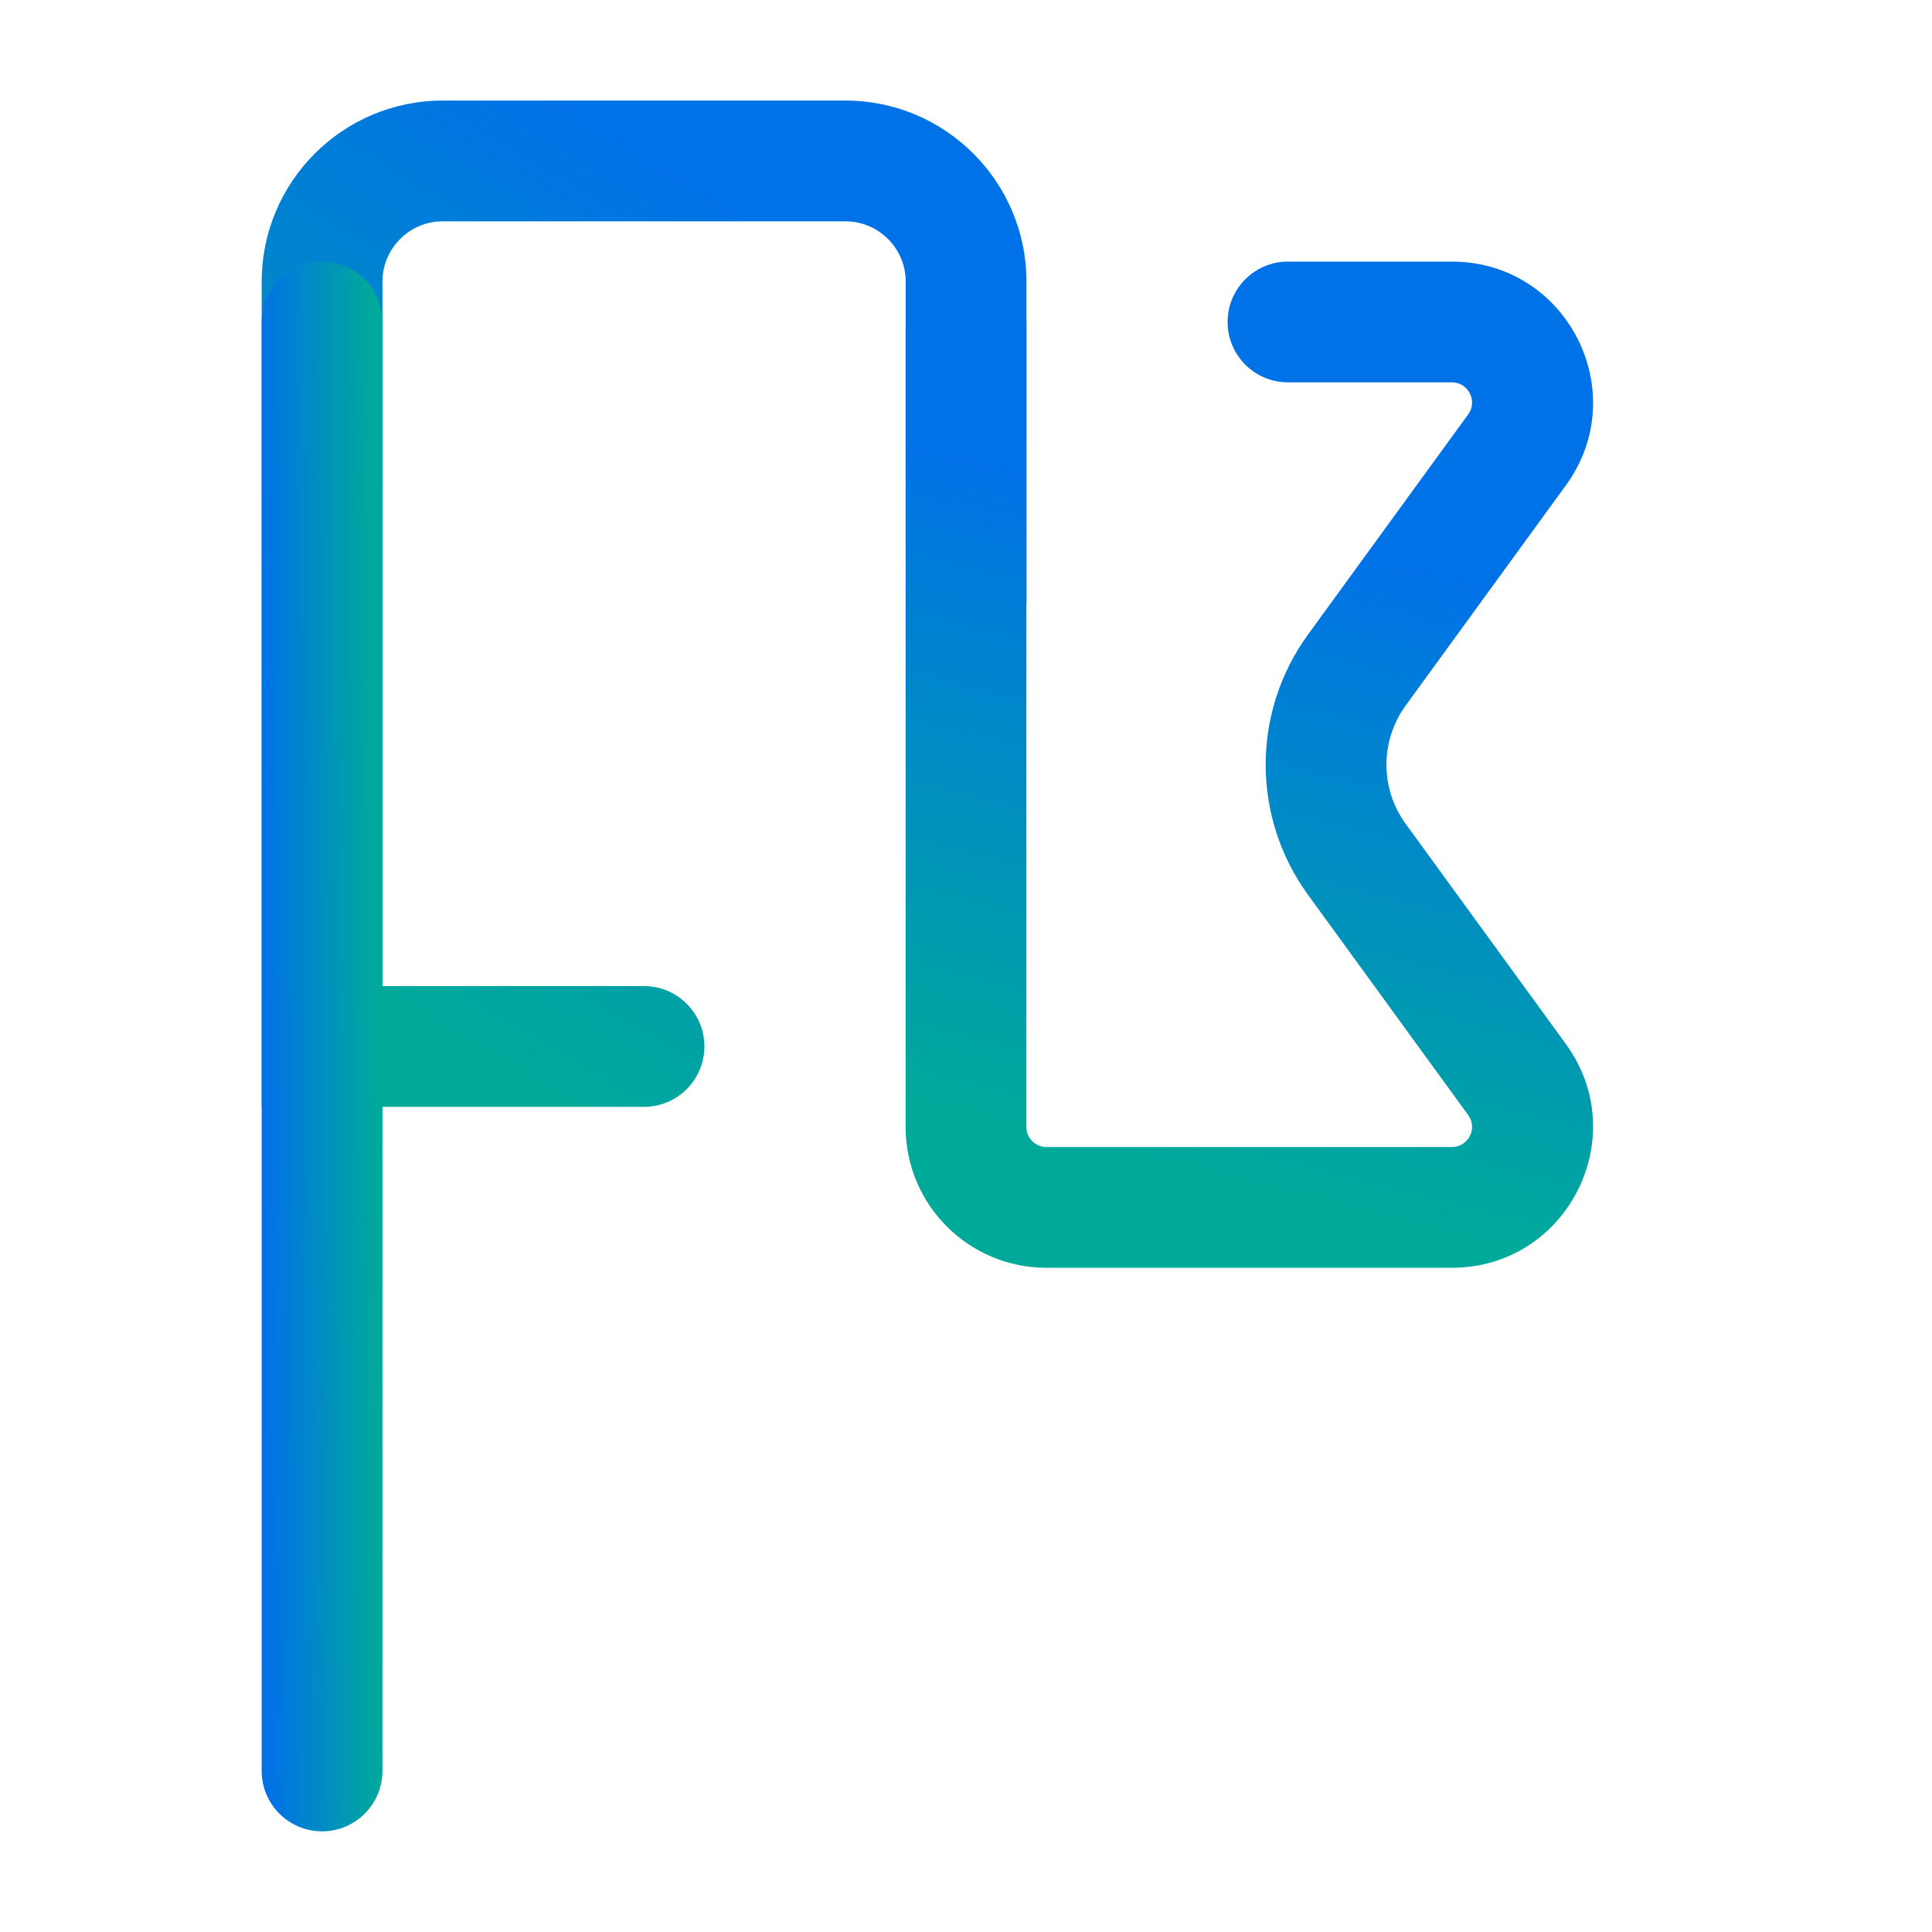
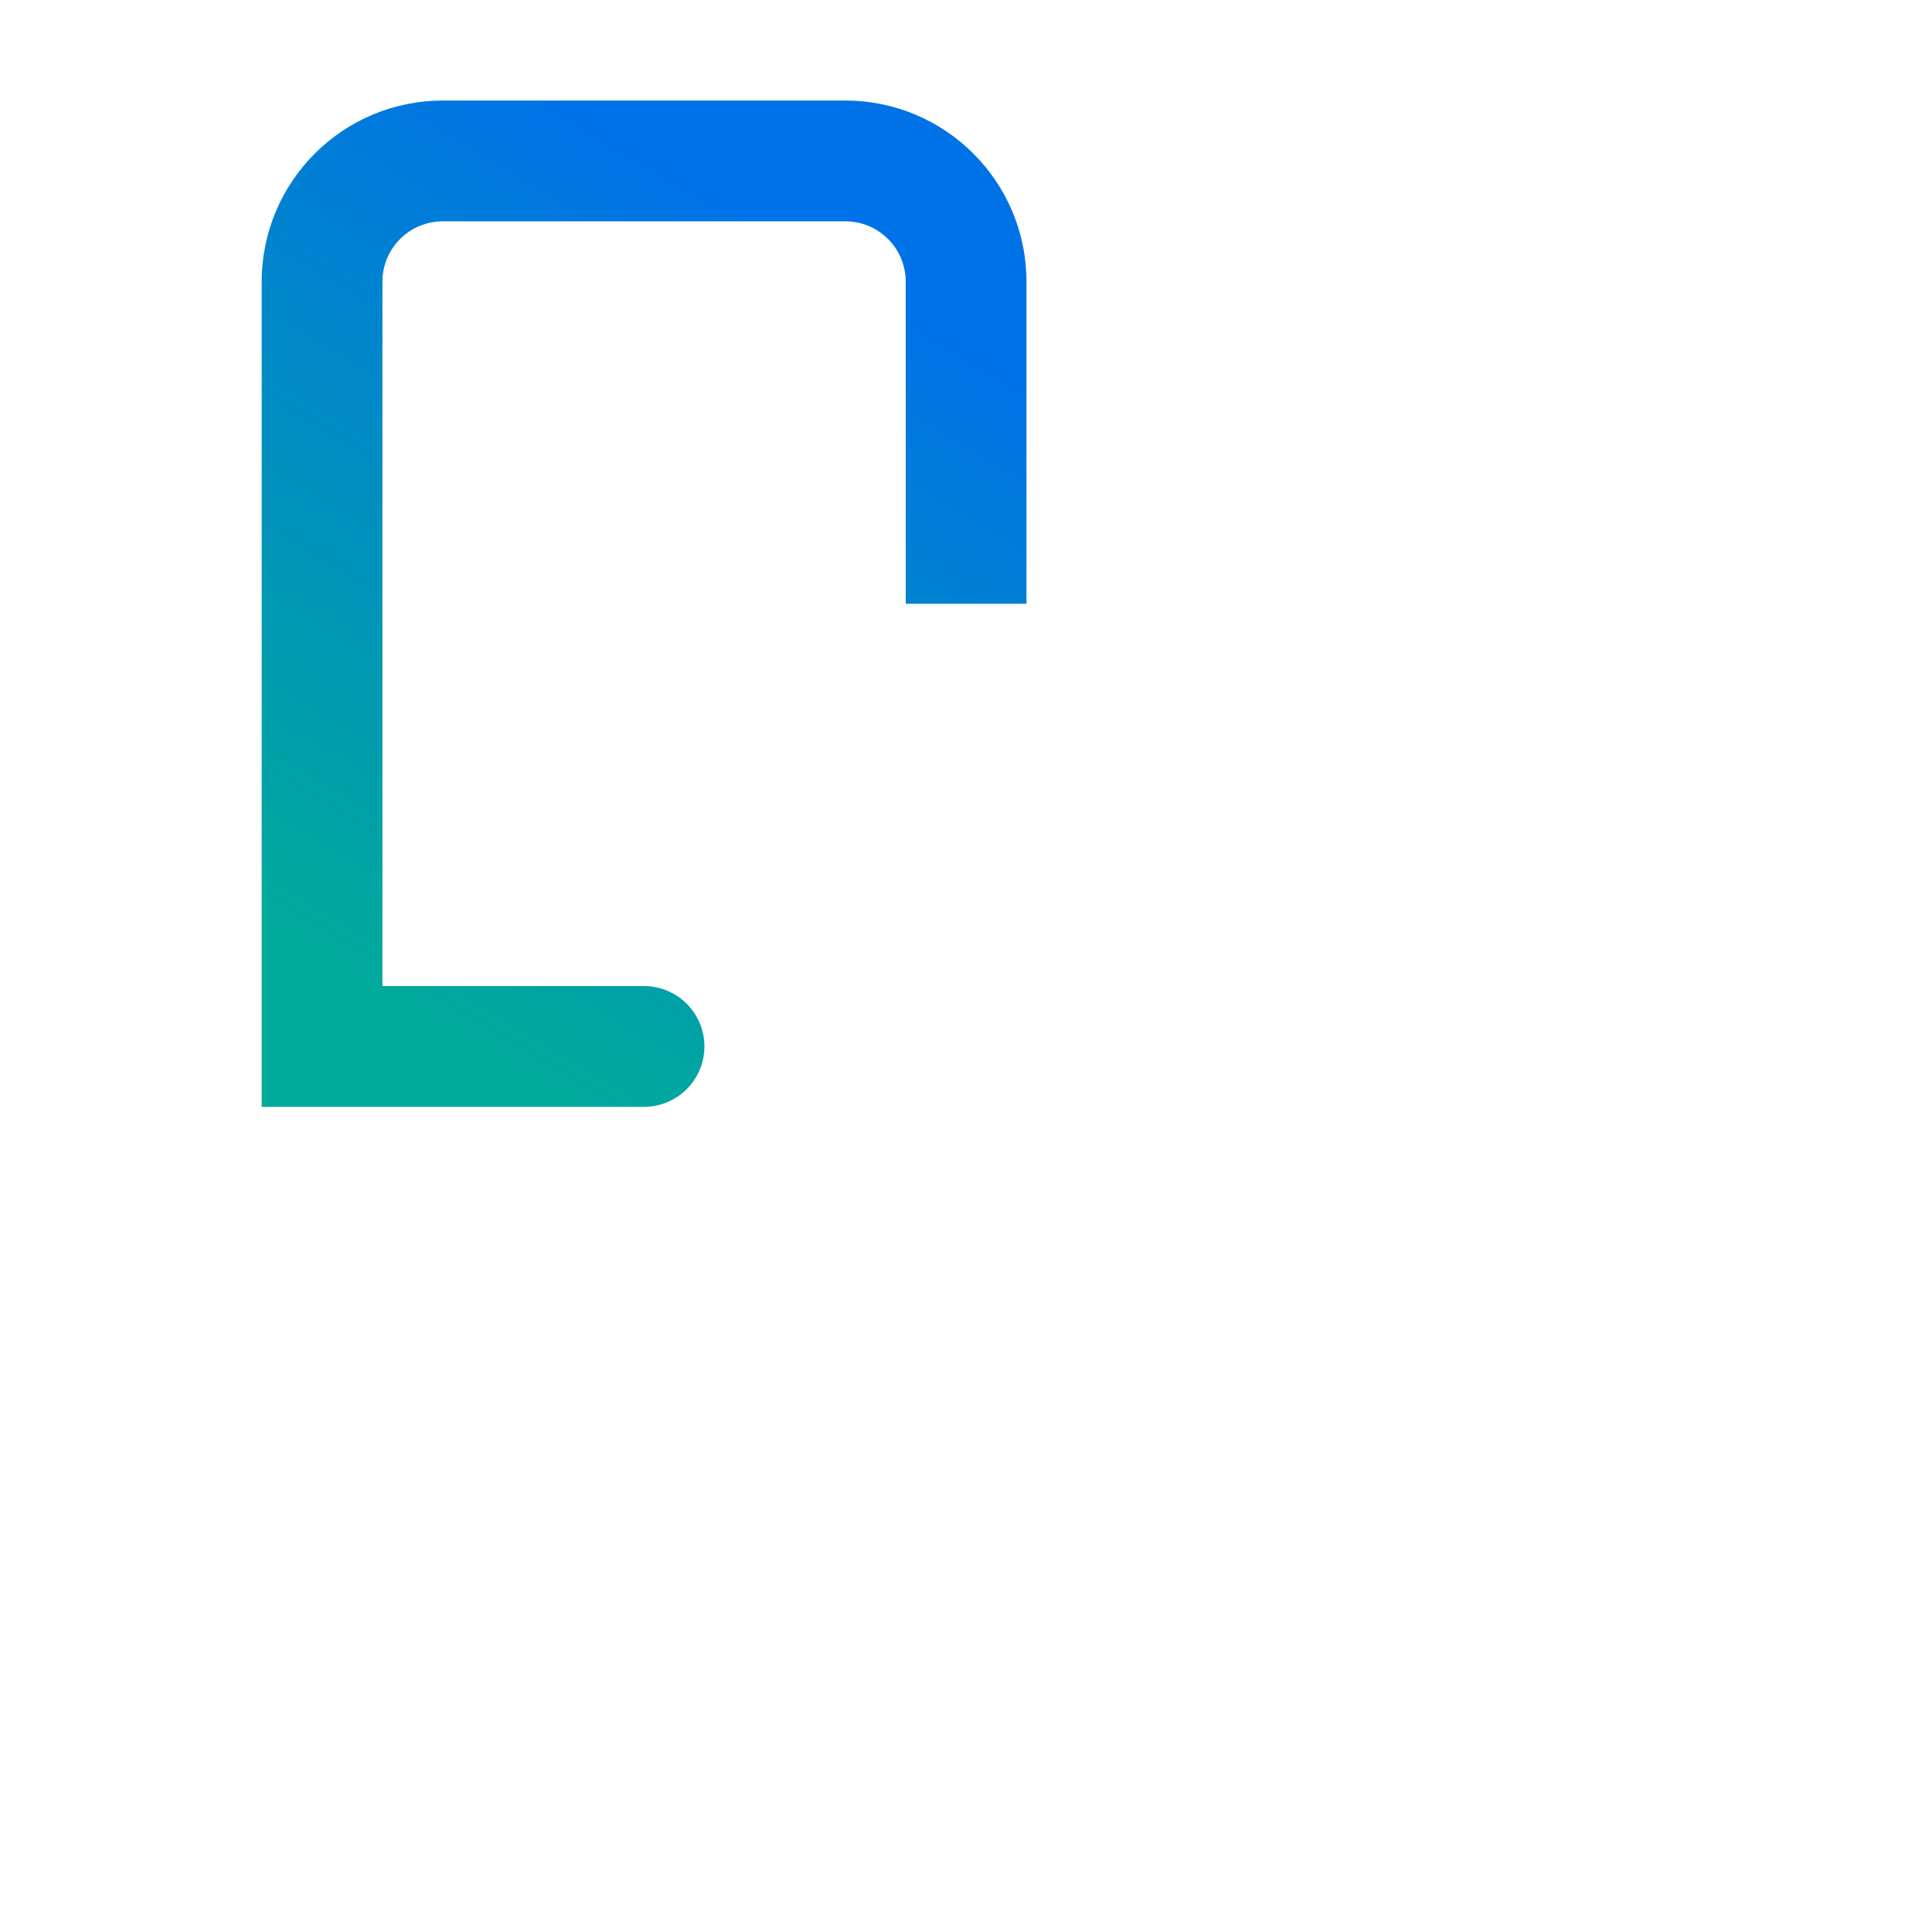
<svg xmlns="http://www.w3.org/2000/svg" width="20" height="20" viewBox="0 0 20 20" fill="none">
  <path fill-rule="evenodd" clip-rule="evenodd" d="M2.709 2.916C2.709 1.881 3.548 1.041 4.584 1.041H8.751C9.786 1.041 10.626 1.881 10.626 2.916V6.25H9.376V2.916C9.376 2.571 9.096 2.291 8.751 2.291H4.584C4.239 2.291 3.959 2.571 3.959 2.916V10.208H6.667C7.012 10.208 7.292 10.488 7.292 10.833C7.292 11.178 7.012 11.458 6.667 11.458H2.709V2.916Z" fill="url(#paint0_linear_9022_3209)" />
-   <path fill-rule="evenodd" clip-rule="evenodd" d="M12.708 3.333C12.708 2.988 12.988 2.708 13.333 2.708H15.03C16.222 2.708 16.911 4.06 16.21 5.024L14.552 7.303C14.286 7.669 14.286 8.164 14.552 8.529L16.21 10.808C16.911 11.772 16.222 13.124 15.03 13.124H10.833C10.028 13.124 9.375 12.472 9.375 11.666V3.333H10.625V11.666C10.625 11.781 10.718 11.874 10.833 11.874H15.03C15.2 11.874 15.299 11.681 15.199 11.544L13.541 9.264C12.956 8.46 12.956 7.372 13.541 6.568L15.199 4.289C15.299 4.151 15.2 3.958 15.03 3.958H13.333C12.988 3.958 12.708 3.678 12.708 3.333Z" fill="url(#paint1_linear_9022_3209)" />
-   <path fill-rule="evenodd" clip-rule="evenodd" d="M3.334 2.708C3.679 2.708 3.959 2.988 3.959 3.333V18.333C3.959 18.678 3.679 18.958 3.334 18.958C2.989 18.958 2.709 18.678 2.709 18.333V3.333C2.709 2.988 2.989 2.708 3.334 2.708Z" fill="url(#paint2_linear_9022_3209)" />
  <defs>
    <linearGradient id="paint0_linear_9022_3209" x1="6.5" y1="1.5" x2="1.954" y2="9.062" gradientUnits="userSpaceOnUse">
      <stop stop-color="#0072E7" />
      <stop offset="1" stop-color="#00AA9A" />
    </linearGradient>
    <linearGradient id="paint1_linear_9022_3209" x1="9" y1="4.5" x2="7.424" y2="10.882" gradientUnits="userSpaceOnUse">
      <stop stop-color="#0072E7" />
      <stop offset="1" stop-color="#00AA9A" />
    </linearGradient>
    <linearGradient id="paint2_linear_9022_3209" x1="2.8" y1="19.894" x2="3.972" y2="19.886" gradientUnits="userSpaceOnUse">
      <stop stop-color="#0072E7" />
      <stop offset="1" stop-color="#00AA9A" />
    </linearGradient>
  </defs>
</svg>